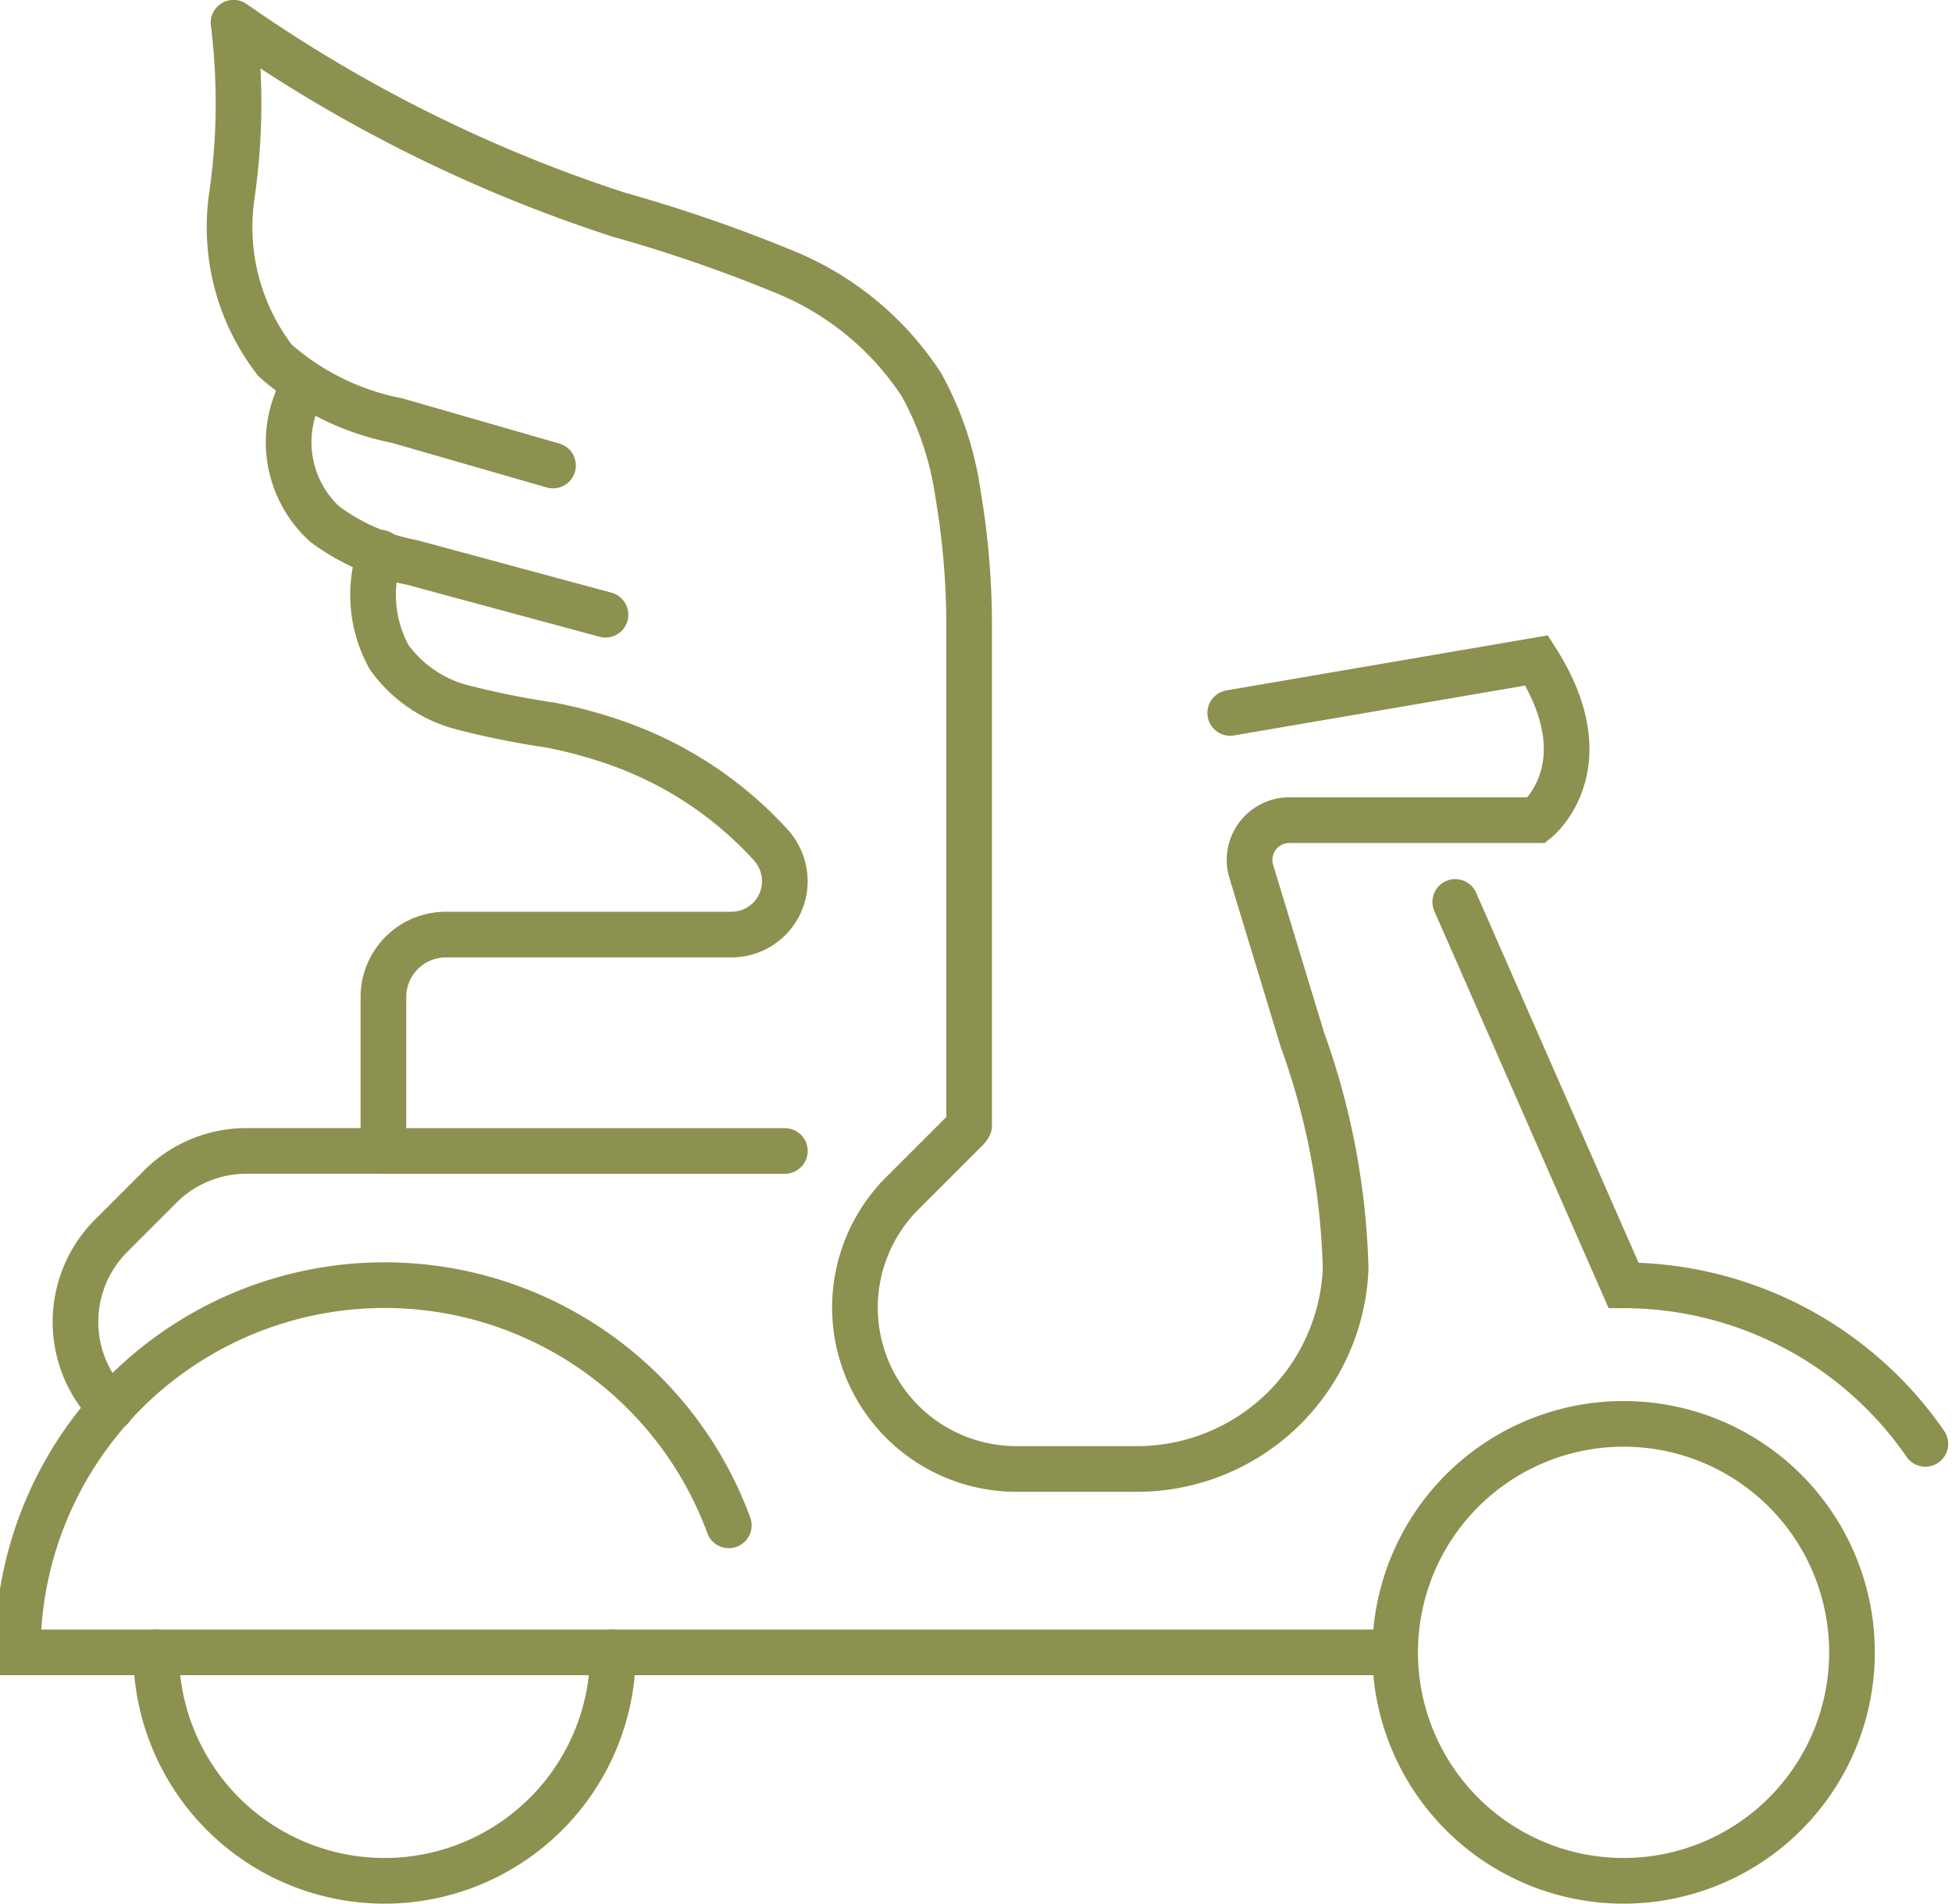
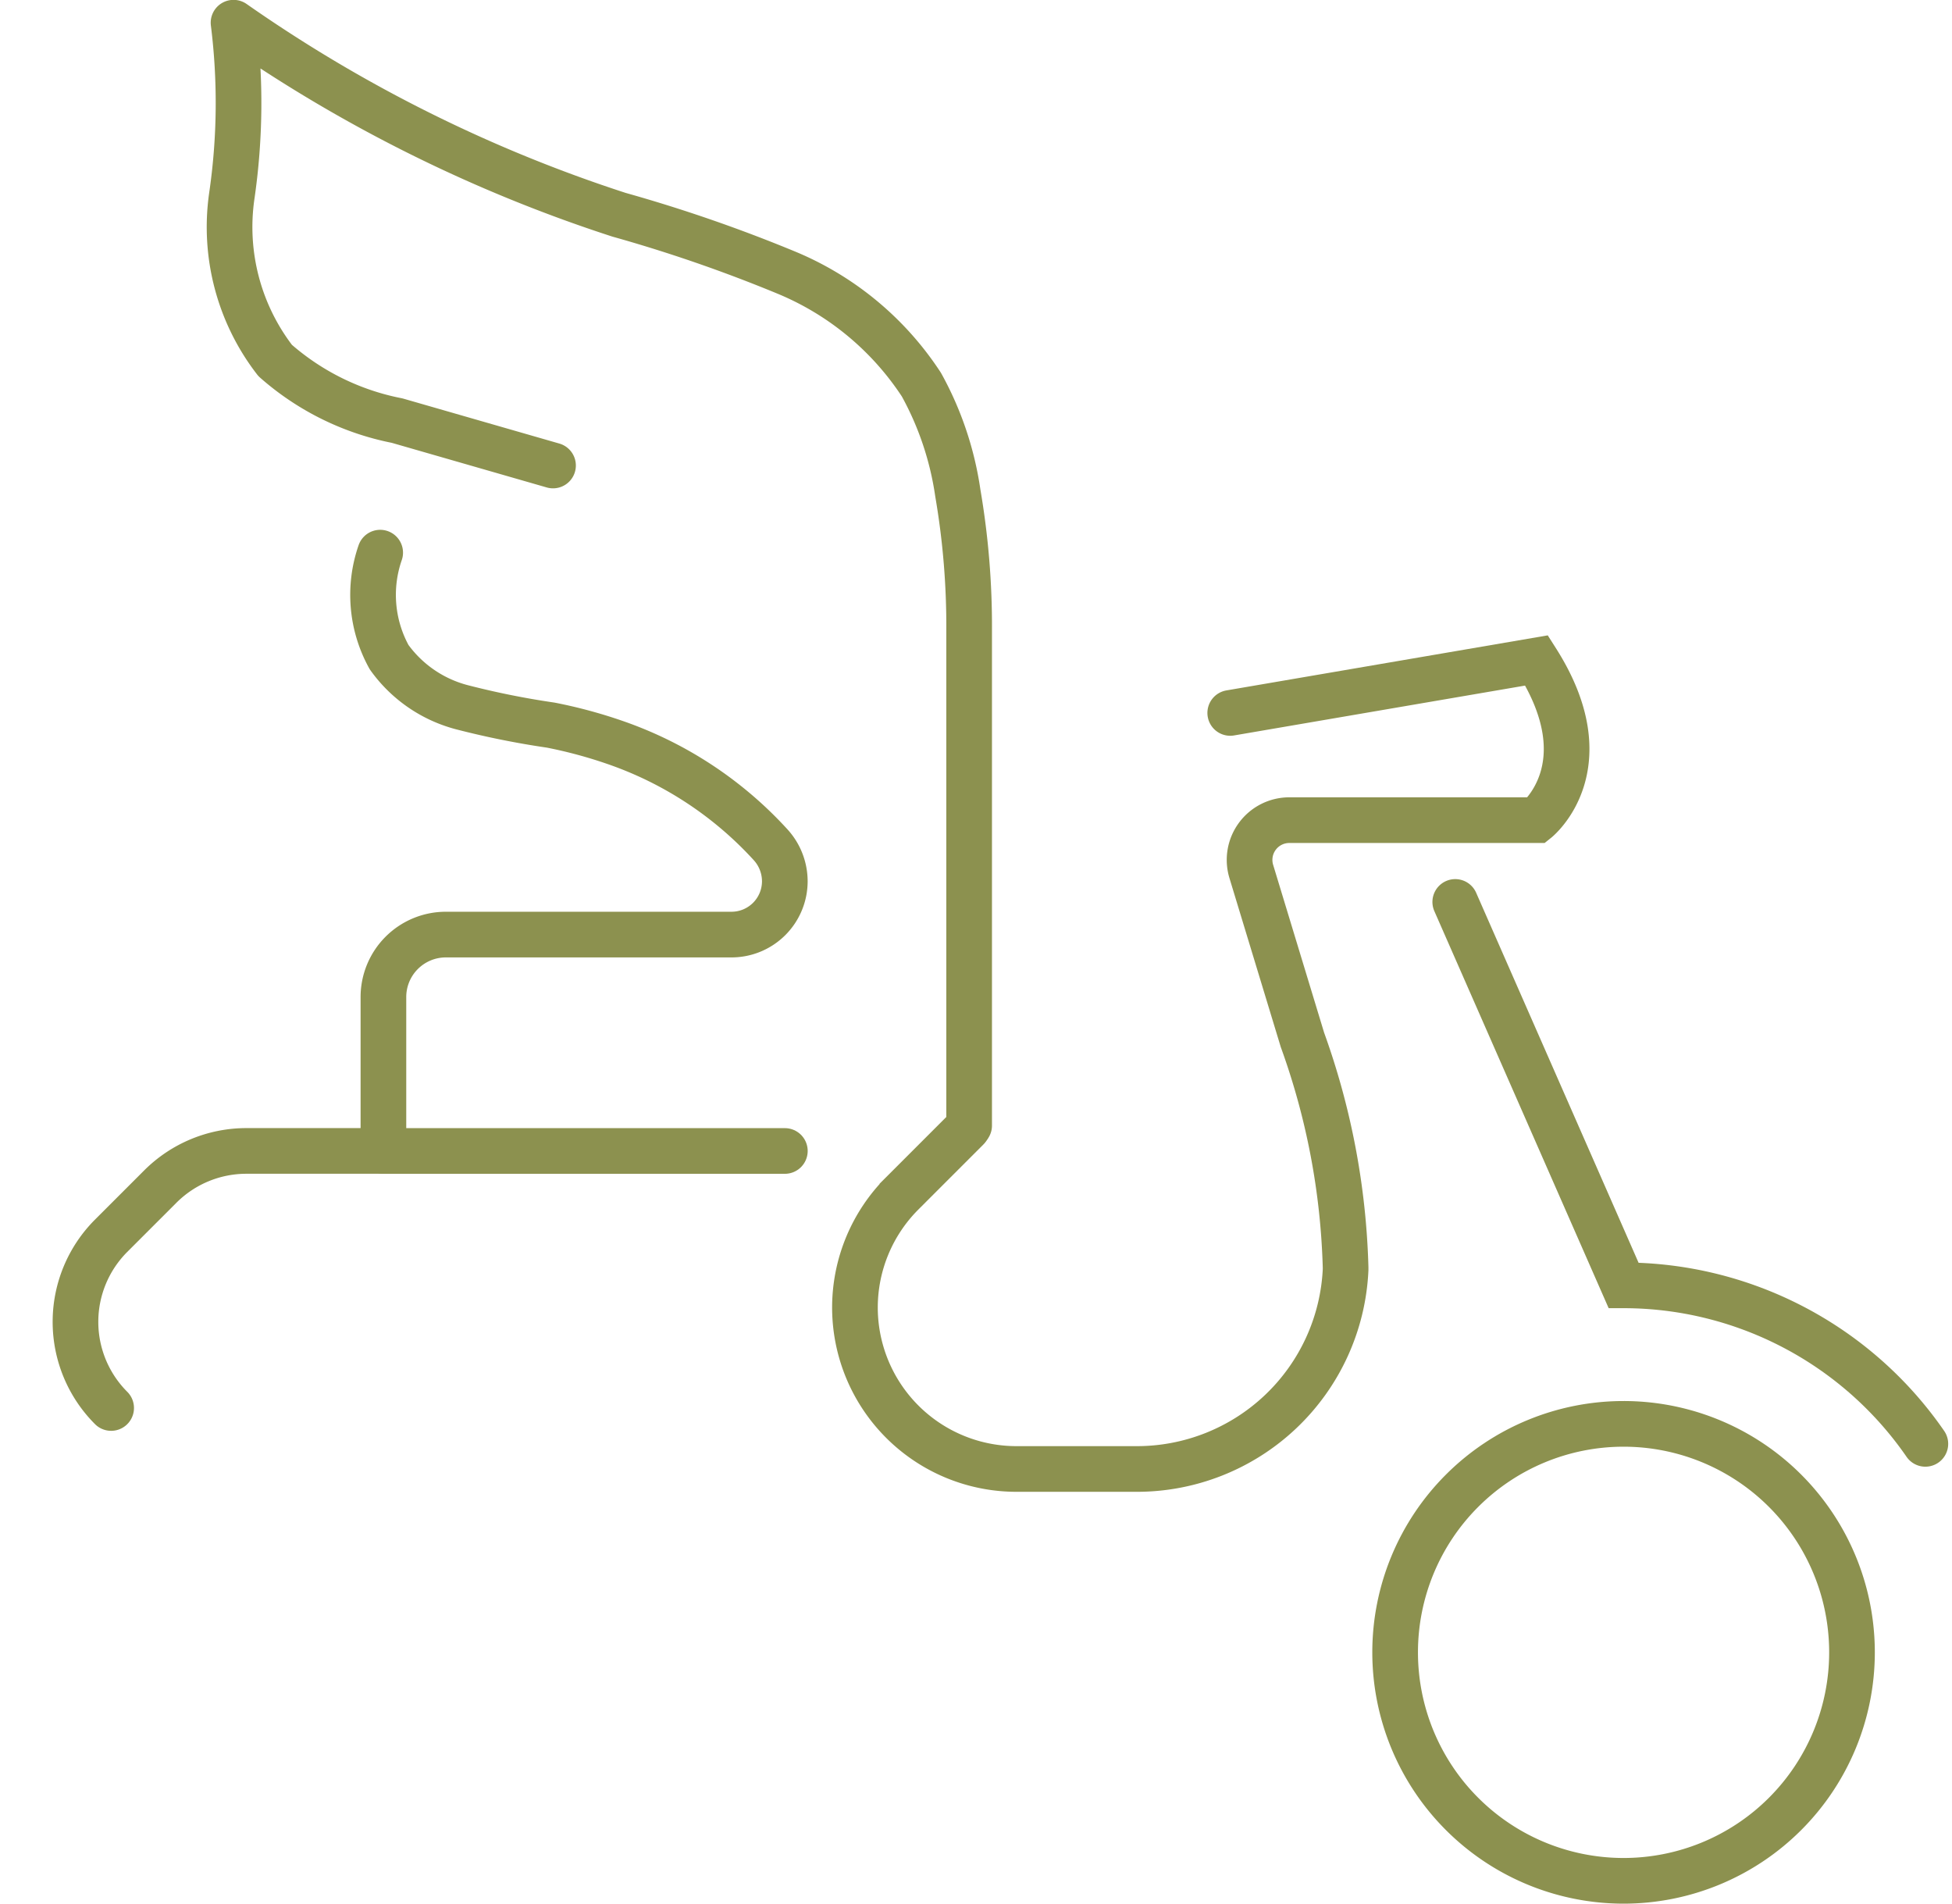
<svg xmlns="http://www.w3.org/2000/svg" preserveAspectRatio="xMidYMid slice" width="120px" height="117px" viewBox="0 0 45.468 44.1">
  <g id="Gruppe_8877" data-name="Gruppe 8877" transform="translate(-1337.3 -1089.805)">
    <path id="Pfad_7579" data-name="Pfad 7579" d="M1380.332,1128.084a5.293,5.293,0,1,1-5.293-5.293A5.292,5.292,0,0,1,1380.332,1128.084Z" fill="none" stroke="#8c914f" stroke-linecap="round" stroke-miterlimit="10" stroke-width="1.058" />
-     <path id="Pfad_7580" data-name="Pfad 7580" d="M1351.622,1128.084a5.293,5.293,0,0,1-10.586,0" fill="none" stroke="#8c914f" stroke-linecap="round" stroke-miterlimit="10" stroke-width="1.058" />
-     <path id="Pfad_7581" data-name="Pfad 7581" d="M1354.306,1125.142a8.5,8.5,0,0,0-16.477,2.942h31.917" fill="none" stroke="#8c914f" stroke-linecap="round" stroke-miterlimit="10" stroke-width="1.058" />
    <path id="Pfad_7582" data-name="Pfad 7582" d="M1371.139,1110.7l3.9,8.882a8.5,8.5,0,0,1,6.993,3.672" fill="none" stroke="#8c914f" stroke-linecap="round" stroke-miterlimit="10" stroke-width="1.058" />
    <path id="Pfad_7583" data-name="Pfad 7583" d="M1359.829,1115.947l-1.5,1.5a3.742,3.742,0,0,0-1.1,2.646h0a3.742,3.742,0,0,0,3.742,3.743h2.757a4.841,4.841,0,0,0,4.87-4.615l0-.054a16.828,16.828,0,0,0-1-5.273l-1.185-3.9a.921.921,0,0,1,.882-1.189h5.73s1.562-1.245,0-3.7l-7.1,1.216" fill="none" stroke="#8c914f" stroke-linecap="round" stroke-miterlimit="10" stroke-width="1.058" />
    <line id="Linie_3154" data-name="Linie 3154" x2="9.302" transform="translate(1346.303 1116.469)" fill="none" stroke="#8c914f" stroke-linecap="round" stroke-miterlimit="10" stroke-width="1.058" />
    <path id="Pfad_7584" data-name="Pfad 7584" d="M1350.233,1100.589l-3.613-1.04a6.016,6.016,0,0,1-2.826-1.393,5.053,5.053,0,0,1-1.006-3.8,14.953,14.953,0,0,0,.042-4.025,33.721,33.721,0,0,0,8.932,4.449,34.657,34.657,0,0,1,3.888,1.345,6.888,6.888,0,0,1,3.119,2.591,7.362,7.362,0,0,1,.844,2.511,18.218,18.218,0,0,1,.262,3.189v11.464" fill="none" stroke="#8c914f" stroke-linecap="round" stroke-linejoin="round" stroke-width="1.058" />
-     <path id="Pfad_7585" data-name="Pfad 7585" d="M1344.461,1098.747a2.571,2.571,0,0,0,.482,3.2,5,5,0,0,0,2.029.89l4.477,1.209" fill="none" stroke="#8c914f" stroke-linecap="round" stroke-linejoin="round" stroke-width="1.058" />
    <path id="Pfad_7586" data-name="Pfad 7586" d="M1346.228,1102.608a2.982,2.982,0,0,0,.207,2.421,3.013,3.013,0,0,0,1.69,1.161,19.4,19.4,0,0,0,2.052.413,10.973,10.973,0,0,1,1.469.394,8.739,8.739,0,0,1,3.635,2.385,1.259,1.259,0,0,1,.323.837h0a1.236,1.236,0,0,1-1.237,1.237h-6.617a1.447,1.447,0,0,0-1.447,1.448v3.564h-3.176a2.823,2.823,0,0,0-1.995.827l-1.138,1.138a2.821,2.821,0,0,0,0,3.99h0" fill="none" stroke="#8c914f" stroke-linecap="round" stroke-linejoin="round" stroke-width="1.058" />
  </g>
</svg>